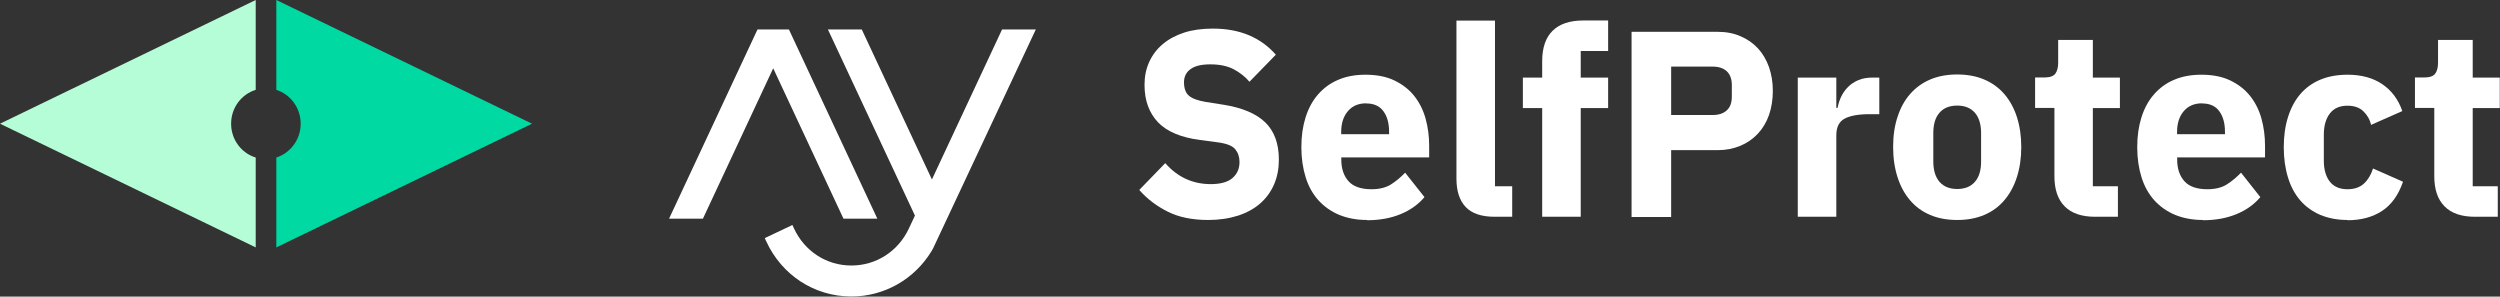
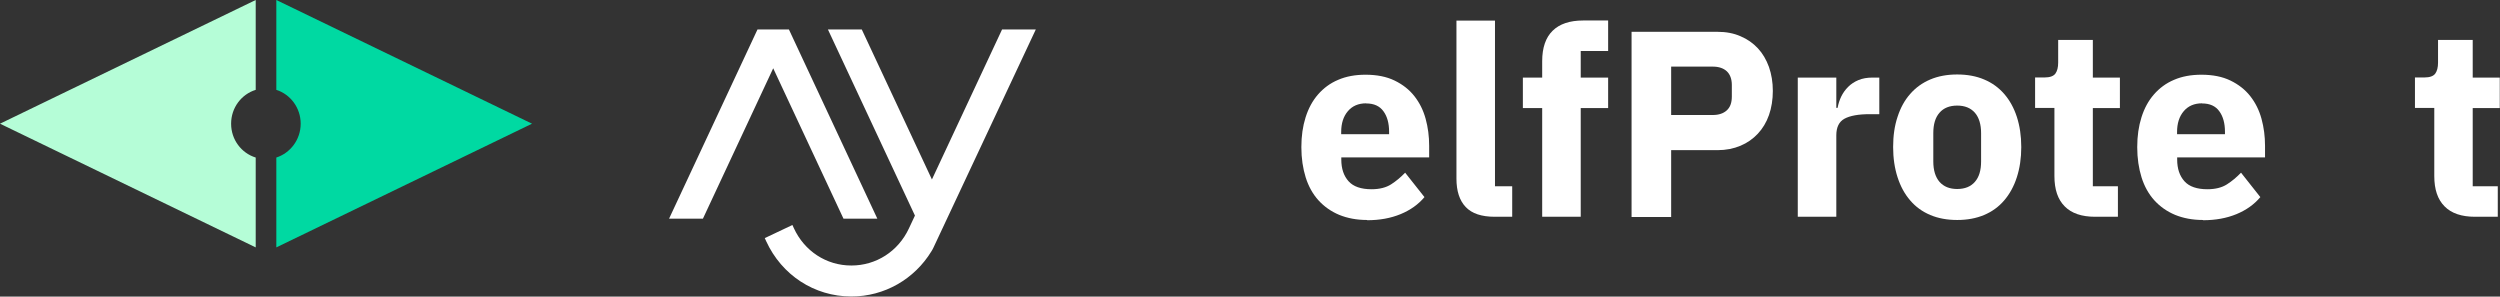
<svg xmlns="http://www.w3.org/2000/svg" width="354" height="42" viewBox="0 0 354 42" fill="none">
  <rect x="0" y="0" width="354" height="42" fill="#333333" stroke="none" />
  <g clip-path="url(#clip0_5790_1717)">
-     <path d="M171.104 31.15C168.831 31.15 166.924 30.762 165.348 29.969C163.772 29.176 162.429 28.163 161.318 26.898L165 23.101C166.741 25.092 168.898 26.071 171.452 26.071C172.828 26.071 173.857 25.784 174.52 25.21C175.184 24.636 175.515 23.877 175.515 22.949C175.515 22.223 175.316 21.633 174.918 21.143C174.52 20.654 173.724 20.334 172.513 20.165L169.959 19.827C167.222 19.473 165.232 18.629 163.971 17.313C162.711 15.98 162.064 14.225 162.064 12.014C162.064 10.833 162.28 9.753 162.727 8.775C163.175 7.796 163.806 6.952 164.635 6.26C165.464 5.552 166.476 5.012 167.654 4.624C168.831 4.235 170.208 4.05 171.734 4.05C173.674 4.05 175.383 4.37 176.859 4.995C178.335 5.619 179.596 6.53 180.657 7.745L176.925 11.576C176.312 10.85 175.565 10.276 174.686 9.804C173.807 9.348 172.712 9.112 171.385 9.112C170.125 9.112 169.196 9.331 168.582 9.787C167.969 10.226 167.654 10.85 167.654 11.643C167.654 12.538 167.902 13.179 168.367 13.567C168.848 13.972 169.627 14.242 170.705 14.428L173.26 14.832C175.914 15.254 177.887 16.098 179.164 17.33C180.442 18.578 181.088 20.334 181.088 22.611C181.088 23.86 180.873 25.008 180.425 26.071C179.977 27.117 179.33 28.028 178.484 28.771C177.638 29.53 176.594 30.104 175.333 30.526C174.072 30.93 172.646 31.15 171.054 31.15" fill="white" />
    <path d="M193.462 14.63C192.35 14.63 191.488 15.001 190.858 15.744C190.227 16.486 189.912 17.465 189.912 18.697V19H196.696V18.663C196.696 17.465 196.431 16.486 195.9 15.761C195.369 15.018 194.556 14.647 193.445 14.647M193.578 31.15C192.102 31.15 190.791 30.897 189.63 30.424C188.469 29.935 187.491 29.243 186.695 28.366C185.898 27.488 185.285 26.391 184.887 25.126C184.489 23.843 184.273 22.426 184.273 20.84C184.273 19.253 184.472 17.887 184.87 16.621C185.268 15.356 185.849 14.276 186.628 13.381C187.408 12.487 188.353 11.778 189.481 11.306C190.609 10.816 191.903 10.58 193.362 10.58C194.954 10.58 196.331 10.85 197.476 11.407C198.62 11.964 199.549 12.689 200.279 13.617C201.008 14.546 201.539 15.609 201.871 16.824C202.203 18.039 202.369 19.304 202.369 20.637V22.291H189.929V22.595C189.929 23.894 190.277 24.906 190.957 25.666C191.637 26.425 192.732 26.796 194.208 26.796C195.336 26.796 196.265 26.56 196.978 26.104C197.691 25.649 198.355 25.092 198.968 24.451L201.705 27.91C200.843 28.939 199.715 29.749 198.321 30.323C196.928 30.897 195.353 31.184 193.578 31.184" fill="white" />
    <path d="M211.657 30.694C209.783 30.694 208.423 30.239 207.543 29.311C206.664 28.383 206.233 27.049 206.233 25.294V2.919H211.69V26.375H214.128V30.694H211.657Z" fill="white" />
    <path d="M218.374 15.305H215.638V10.985H218.374V8.656C218.374 6.75 218.872 5.315 219.851 4.354C220.829 3.392 222.272 2.902 224.163 2.902H227.712V7.222H223.831V10.985H227.712V15.305H223.831V30.694H218.374V15.305Z" fill="white" />
    <path d="M236.636 16.284H242.54C243.37 16.284 244.033 16.064 244.514 15.626C244.995 15.187 245.227 14.546 245.227 13.685V12.031C245.227 11.188 244.979 10.53 244.514 10.091C244.033 9.652 243.37 9.433 242.54 9.433H236.636V16.267V16.284ZM231.03 30.694V4.505H243.204C244.415 4.505 245.493 4.708 246.455 5.13C247.417 5.535 248.229 6.108 248.91 6.834C249.59 7.56 250.104 8.437 250.485 9.483C250.85 10.53 251.033 11.66 251.033 12.875C251.033 14.09 250.85 15.271 250.485 16.3C250.12 17.33 249.59 18.207 248.91 18.933C248.229 19.659 247.417 20.232 246.455 20.637C245.493 21.042 244.415 21.262 243.204 21.262H236.636V30.728H231.03V30.694Z" fill="white" />
    <path d="M254.565 30.694V10.985H260.022V15.271H260.205C260.304 14.714 260.47 14.191 260.719 13.668C260.968 13.162 261.299 12.689 261.698 12.301C262.096 11.896 262.593 11.576 263.157 11.339C263.721 11.103 264.384 10.985 265.147 10.985H266.109V16.166H264.749C263.157 16.166 261.963 16.385 261.183 16.807C260.404 17.229 260.022 18.022 260.022 19.169V30.694H254.565Z" fill="white" />
    <path d="M277.139 26.762C278.217 26.762 279.063 26.425 279.644 25.75C280.241 25.075 280.523 24.113 280.523 22.865V18.849C280.523 17.6 280.224 16.638 279.644 15.963C279.047 15.288 278.217 14.951 277.139 14.951C276.061 14.951 275.215 15.288 274.635 15.963C274.038 16.638 273.756 17.6 273.756 18.849V22.865C273.756 24.113 274.054 25.075 274.635 25.75C275.232 26.425 276.061 26.762 277.139 26.762ZM277.139 31.15C275.713 31.15 274.436 30.914 273.324 30.441C272.197 29.969 271.251 29.277 270.488 28.383C269.709 27.488 269.112 26.391 268.697 25.109C268.282 23.826 268.067 22.409 268.067 20.823C268.067 19.237 268.266 17.819 268.697 16.537C269.112 15.254 269.709 14.174 270.488 13.297C271.268 12.403 272.213 11.728 273.324 11.255C274.436 10.783 275.713 10.546 277.139 10.546C278.566 10.546 279.843 10.783 280.954 11.255C282.082 11.728 283.027 12.419 283.79 13.297C284.57 14.191 285.167 15.271 285.582 16.537C285.996 17.819 286.212 19.237 286.212 20.823C286.212 22.409 285.996 23.826 285.582 25.109C285.167 26.391 284.57 27.471 283.79 28.383C283.011 29.294 282.065 29.969 280.954 30.441C279.826 30.914 278.566 31.15 277.139 31.15Z" fill="white" />
    <path d="M296.661 30.694C294.771 30.694 293.328 30.205 292.366 29.226C291.387 28.247 290.906 26.83 290.906 24.94V15.288H288.169V10.968H289.529C290.259 10.968 290.773 10.783 291.039 10.428C291.304 10.057 291.437 9.551 291.437 8.876V5.653H296.346V10.985H300.178V15.305H296.346V26.375H299.896V30.694H296.645H296.661Z" fill="white" />
    <path d="M311.821 14.63C310.71 14.63 309.847 15.001 309.217 15.744C308.587 16.486 308.272 17.465 308.272 18.697V19H315.055V18.663C315.055 17.465 314.79 16.486 314.259 15.761C313.729 15.018 312.916 14.647 311.805 14.647M311.937 31.15C310.461 31.15 309.151 30.897 307.99 30.424C306.829 29.935 305.85 29.243 305.054 28.366C304.258 27.488 303.644 26.391 303.246 25.126C302.848 23.843 302.632 22.426 302.632 20.84C302.632 19.253 302.831 17.887 303.229 16.621C303.627 15.356 304.208 14.276 304.988 13.381C305.767 12.487 306.713 11.778 307.84 11.306C308.968 10.816 310.262 10.58 311.722 10.58C313.314 10.58 314.691 10.85 315.835 11.407C316.979 11.964 317.908 12.689 318.638 13.617C319.368 14.546 319.899 15.609 320.23 16.824C320.562 18.039 320.728 19.304 320.728 20.637V22.291H308.288V22.595C308.288 23.894 308.637 24.906 309.317 25.666C309.997 26.425 311.091 26.796 312.567 26.796C313.695 26.796 314.624 26.56 315.337 26.104C316.051 25.649 316.714 25.092 317.328 24.451L320.064 27.91C319.202 28.939 318.074 29.749 316.681 30.323C315.288 30.897 313.712 31.184 311.937 31.184" fill="white" />
-     <path d="M332.421 31.15C330.962 31.15 329.685 30.897 328.54 30.424C327.412 29.935 326.467 29.243 325.704 28.366C324.941 27.471 324.36 26.391 323.979 25.126C323.581 23.843 323.382 22.426 323.382 20.84C323.382 19.253 323.581 17.836 323.979 16.587C324.377 15.322 324.941 14.242 325.704 13.348C326.467 12.453 327.412 11.761 328.54 11.289C329.668 10.816 330.962 10.58 332.421 10.58C334.395 10.58 336.037 11.036 337.347 11.93C338.658 12.824 339.603 14.09 340.167 15.727L335.739 17.684C335.573 16.925 335.208 16.3 334.66 15.761C334.113 15.237 333.367 14.967 332.405 14.967C331.293 14.967 330.464 15.339 329.9 16.081C329.336 16.824 329.054 17.819 329.054 19.068V22.747C329.054 23.995 329.336 24.991 329.9 25.716C330.464 26.442 331.31 26.796 332.405 26.796C333.383 26.796 334.163 26.526 334.743 25.986C335.324 25.446 335.739 24.738 336.021 23.86L340.267 25.733C339.62 27.606 338.641 28.99 337.298 29.867C335.954 30.745 334.329 31.184 332.405 31.184" fill="white" />
    <path d="M350.451 30.694C348.56 30.694 347.117 30.205 346.155 29.226C345.176 28.247 344.695 26.83 344.695 24.94V15.288H341.958V10.968H343.319C344.048 10.968 344.563 10.783 344.828 10.428C345.093 10.057 345.226 9.551 345.226 8.876V5.653H350.136V10.985H353.967V15.305H350.136V26.375H353.685V30.694H350.434H350.451Z" fill="white" />
    <path d="M141.895 4.168L131.96 25.413L122.025 4.168H117.231L129.555 30.526L128.693 32.365C127.183 35.588 124.065 37.596 120.565 37.596H120.532C117.016 37.596 113.898 35.554 112.405 32.297L112.206 31.859L108.292 33.715L108.491 34.154C110.697 38.963 115.307 41.966 120.516 41.983H120.565C125.226 41.983 129.489 39.536 131.91 35.554C132.01 35.402 132.093 35.233 132.176 35.065L146.672 4.168H141.879H141.895Z" fill="white" />
    <path d="M119.437 30.964H124.231L111.708 4.168H107.263L94.74 30.964H99.534L109.486 9.669L119.437 30.964Z" fill="white" />
    <path d="M32.725 17.515C32.725 15.254 34.184 13.348 36.208 12.723V0L0 17.515L36.208 35.031V22.308C34.184 21.683 32.725 19.777 32.725 17.515Z" fill="#B5FDD7" />
    <path d="M39.127 0V12.723C41.134 13.364 42.577 15.271 42.577 17.515C42.577 19.76 41.117 21.666 39.127 22.308V35.031L75.335 17.515L39.127 0Z" fill="#00D9A2" />
  </g>
  <defs>
    <clipPath id="clip0_5790_1717">
      <rect width="354" height="42" fill="white" />
    </clipPath>
  </defs>
</svg>